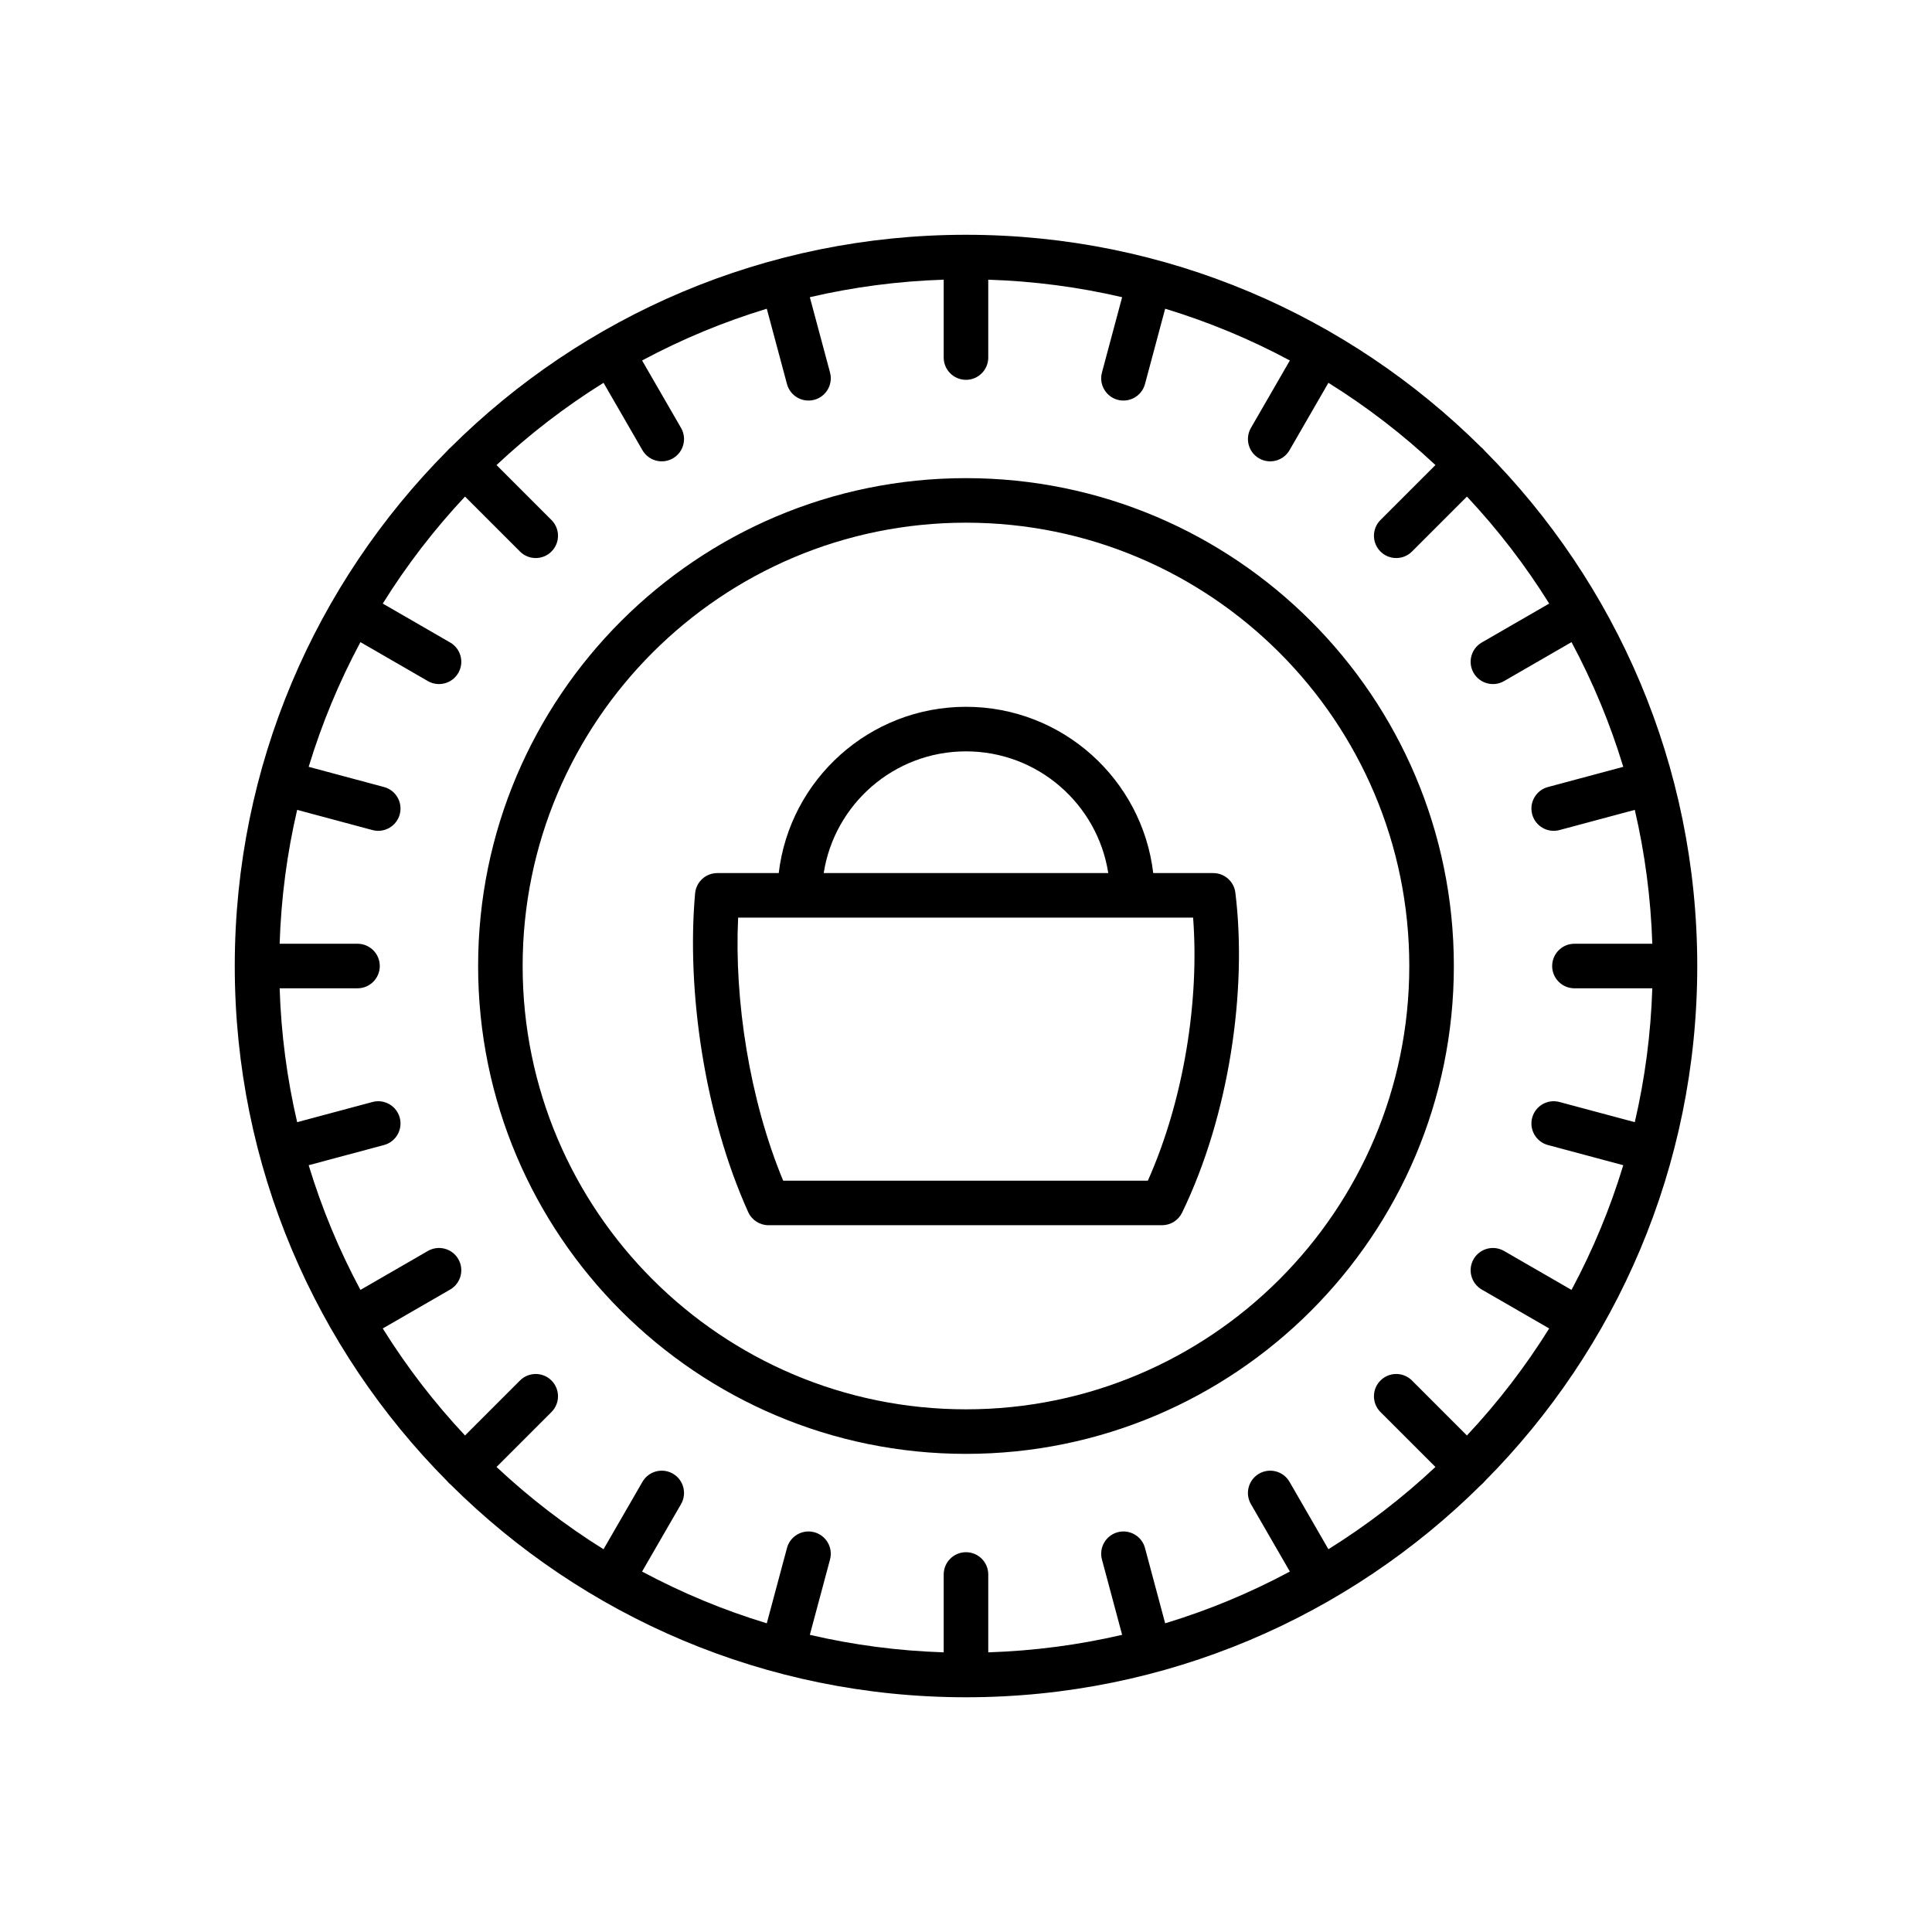
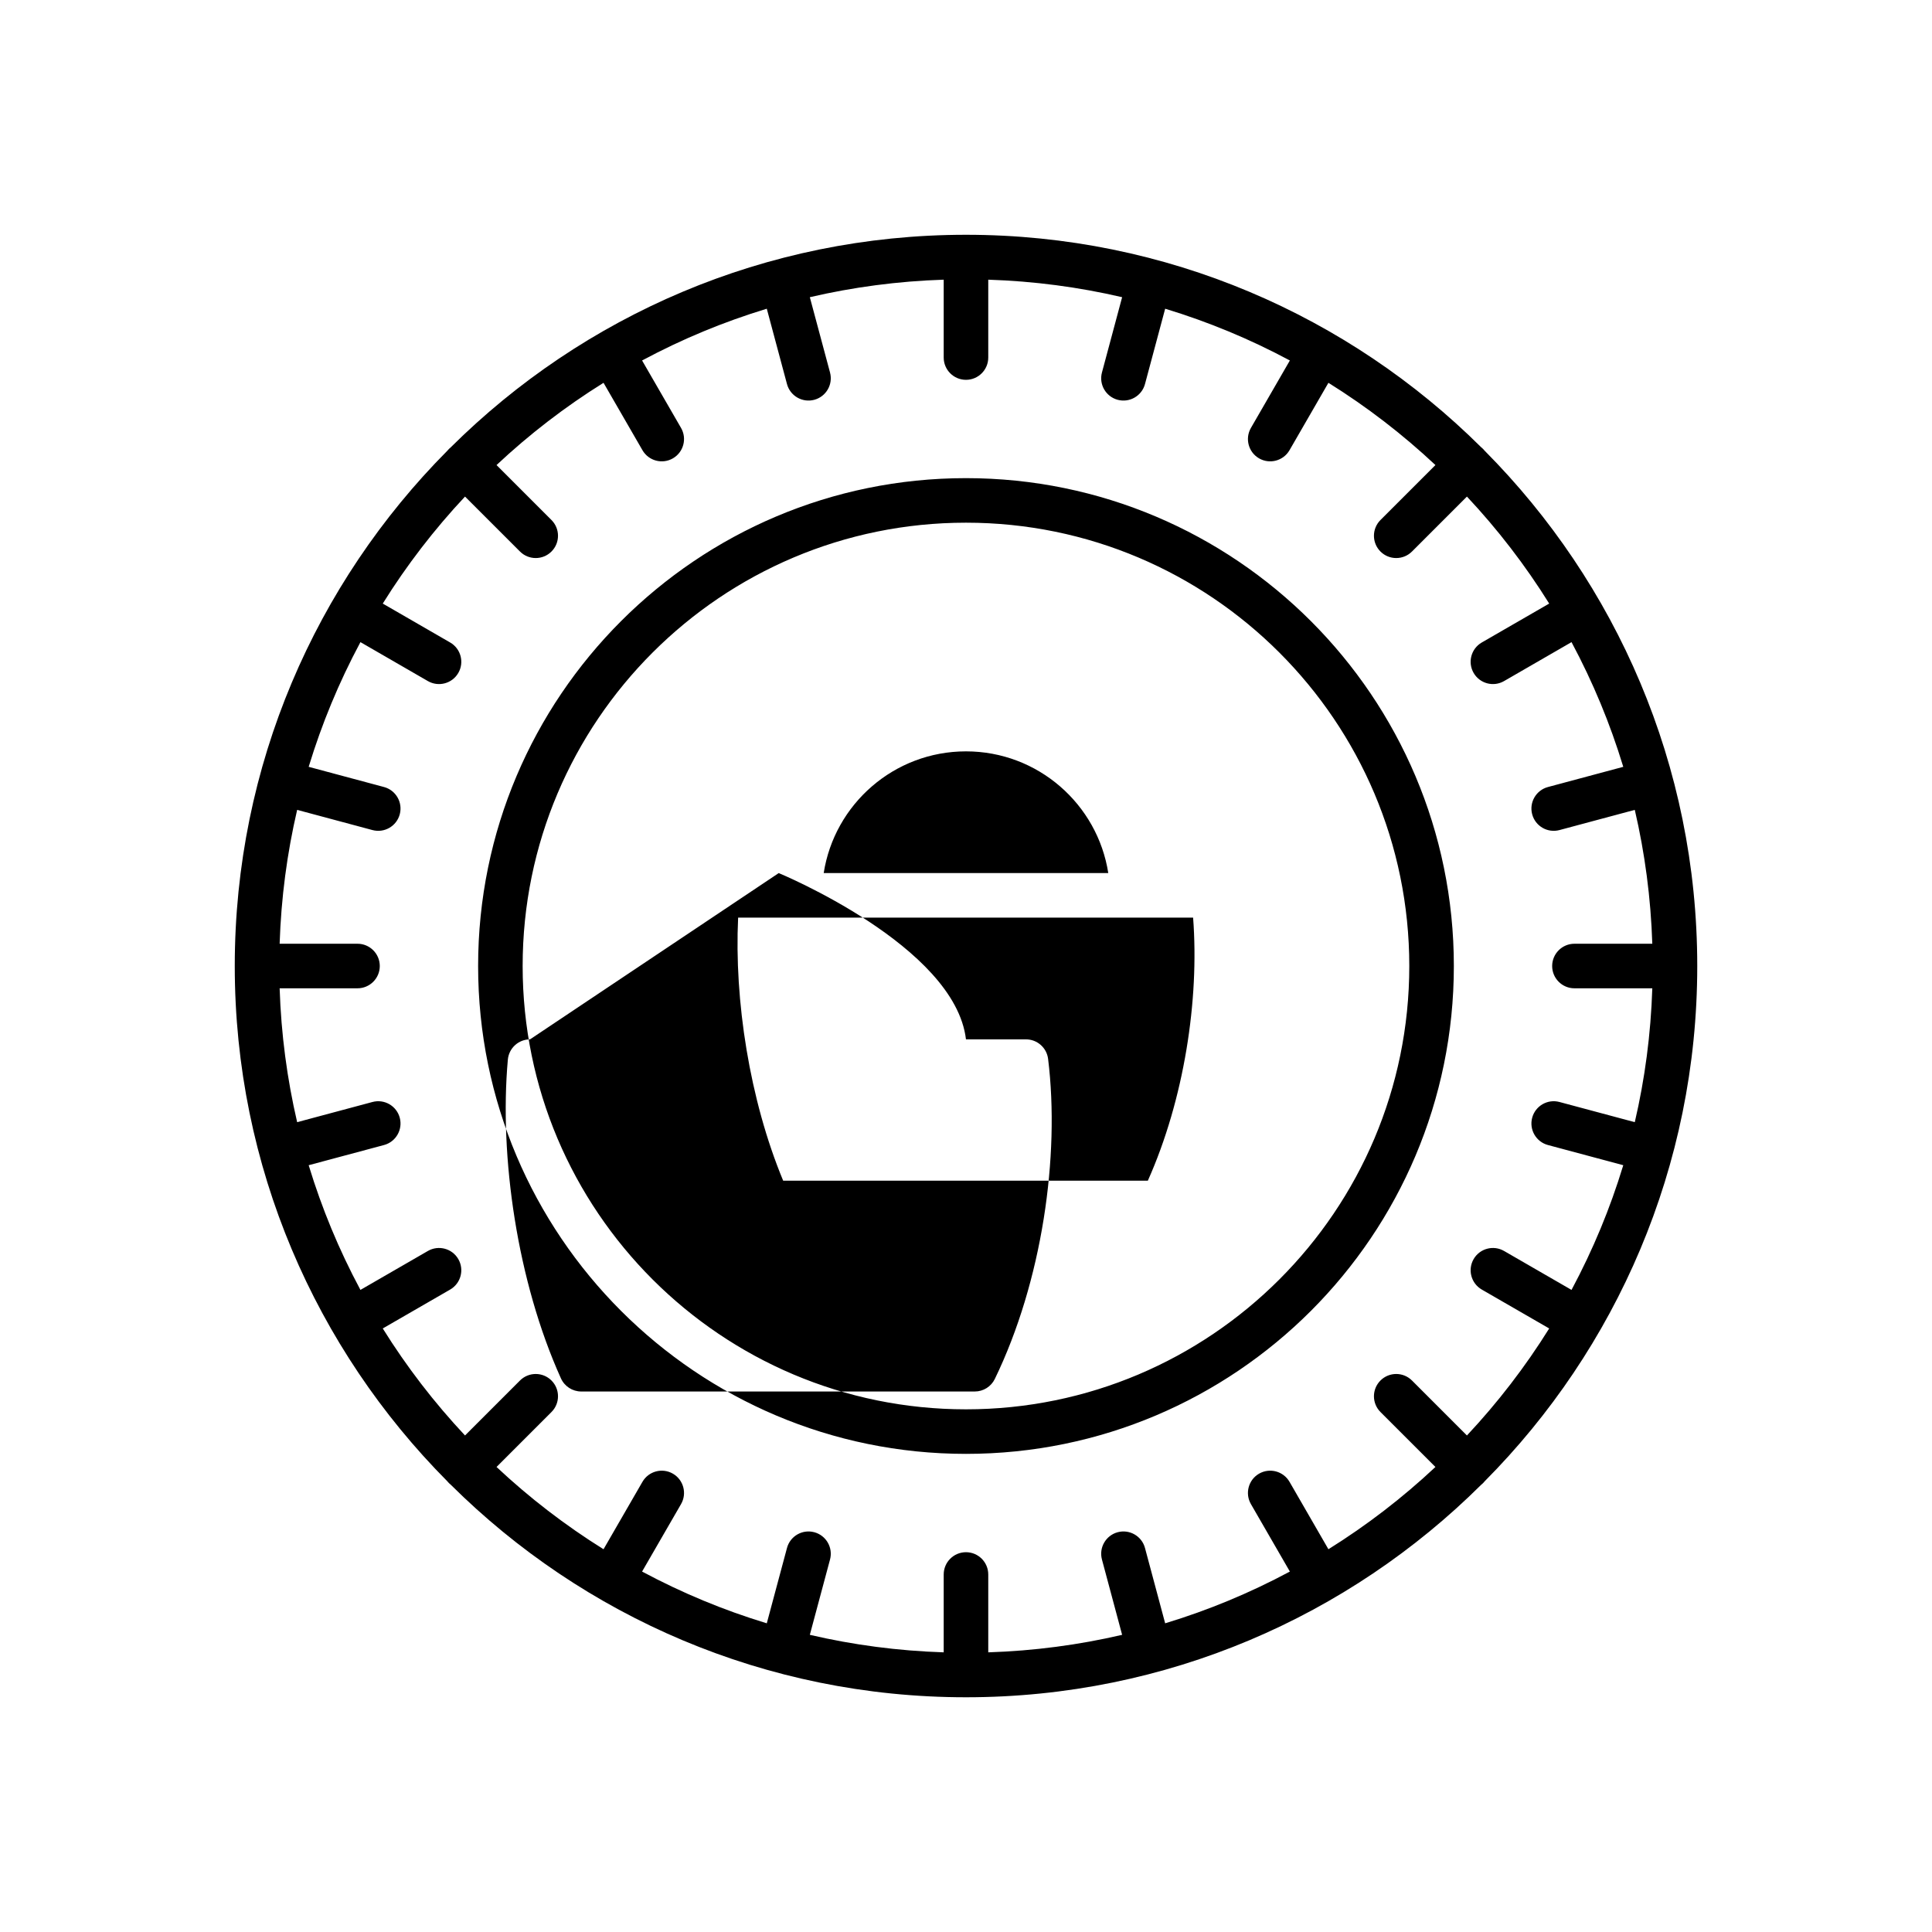
<svg xmlns="http://www.w3.org/2000/svg" fill="#000000" width="800px" height="800px" version="1.1" viewBox="144 144 512 512">
-   <path d="m263.48 262.52c35.039-34.793 83.289-56.301 136.52-56.301s101.48 21.508 136.52 56.301c0.176 0.141 0.348 0.293 0.512 0.457 0.16 0.16 0.312 0.332 0.453 0.508 34.797 35.039 56.305 83.289 56.305 136.52s-21.508 101.48-56.305 136.52c-0.141 0.176-0.293 0.348-0.453 0.512-0.164 0.16-0.336 0.312-0.512 0.453-35.039 34.797-83.285 56.305-136.52 56.305s-101.48-21.508-136.52-56.305c-0.176-0.141-0.348-0.293-0.508-0.453-0.164-0.164-0.316-0.336-0.457-0.512-34.793-35.039-56.301-83.285-56.301-136.52s21.508-101.48 56.301-136.52c0.141-0.176 0.293-0.348 0.457-0.508 0.16-0.164 0.332-0.316 0.508-0.457zm130.61-44.402c-12.164 0.391-24.031 1.977-35.477 4.641l5.352 19.961c0.844 3.148-1.027 6.387-4.176 7.231-3.148 0.844-6.387-1.027-7.231-4.172l-5.352-19.965-0.234 0.07c-5.59 1.707-11.102 3.68-16.504 5.918-5.531 2.289-10.941 4.856-16.219 7.68l-0.09 0.047 10.324 17.875c1.629 2.824 0.66 6.438-2.164 8.066-2.82 1.629-6.434 0.66-8.062-2.16l-10.316-17.863c-10.164 6.332-19.66 13.641-28.355 21.797l14.562 14.566c2.305 2.305 2.305 6.043 0 8.348-2.305 2.305-6.043 2.305-8.348 0l-14.566-14.562c-8.152 8.695-15.465 18.191-21.797 28.355l17.863 10.316c2.82 1.629 3.789 5.242 2.16 8.062-1.629 2.824-5.242 3.793-8.066 2.164l-17.875-10.324-0.047 0.09c-2.824 5.277-5.391 10.688-7.68 16.219-2.238 5.402-4.211 10.914-5.918 16.504l-0.07 0.234 19.965 5.352c3.144 0.844 5.016 4.082 4.172 7.231-0.844 3.148-4.082 5.019-7.231 4.176l-19.961-5.352c-2.668 11.453-4.25 23.316-4.641 35.477h20.637c3.258 0 5.902 2.648 5.902 5.906s-2.644 5.902-5.902 5.902h-20.637c0.391 12.164 1.977 24.031 4.641 35.477l19.961-5.348c3.148-0.844 6.387 1.027 7.231 4.172 0.844 3.148-1.027 6.391-4.172 7.234l-19.965 5.348 0.07 0.234c1.707 5.594 3.68 11.102 5.918 16.508 2.289 5.527 4.856 10.938 7.68 16.215l0.047 0.09 17.875-10.32c2.824-1.629 6.438-0.66 8.066 2.16s0.66 6.434-2.16 8.066l-17.863 10.312c6.332 10.164 13.641 19.66 21.797 28.359l14.566-14.566c2.305-2.305 6.043-2.305 8.348 0 2.305 2.305 2.305 6.047 0 8.352l-14.562 14.562c8.695 8.156 18.191 15.465 28.355 21.801l10.316-17.867c1.629-2.82 5.242-3.789 8.062-2.16 2.824 1.629 3.793 5.242 2.164 8.066l-10.324 17.875 0.09 0.051c5.277 2.82 10.688 5.387 16.219 7.676 5.402 2.242 10.914 4.211 16.504 5.918l0.234 0.074 5.352-19.965c0.844-3.148 4.082-5.019 7.231-4.176 3.148 0.844 5.019 4.082 4.176 7.231l-5.352 19.961c11.453 2.668 23.316 4.25 35.477 4.641v-20.633c0-3.262 2.648-5.906 5.906-5.906s5.902 2.644 5.902 5.906v20.633c12.164-0.391 24.031-1.977 35.477-4.641l-5.348-19.961c-0.844-3.148 1.027-6.387 4.172-7.231 3.148-0.844 6.391 1.027 7.234 4.176l5.348 19.965 0.234-0.074c5.594-1.707 11.102-3.676 16.508-5.918 5.527-2.289 10.938-4.856 16.215-7.676l0.09-0.051-10.32-17.875c-1.629-2.824-0.66-6.438 2.16-8.066s6.434-0.66 8.066 2.16l10.312 17.867c10.164-6.336 19.66-13.645 28.359-21.801l-14.566-14.562c-2.305-2.305-2.305-6.047 0-8.352s6.047-2.305 8.352 0l14.562 14.566c8.156-8.699 15.465-18.195 21.801-28.359l-17.867-10.312c-2.82-1.633-3.789-5.246-2.16-8.066s5.242-3.789 8.066-2.16l17.875 10.32 0.051-0.09c2.82-5.277 5.387-10.688 7.676-16.215 2.242-5.406 4.211-10.914 5.918-16.508l0.074-0.234-19.965-5.348c-3.148-0.844-5.019-4.086-4.176-7.234 0.844-3.144 4.082-5.016 7.231-4.172l19.961 5.348c2.668-11.449 4.25-23.312 4.641-35.477h-20.633c-3.262 0-5.906-2.644-5.906-5.902s2.644-5.906 5.906-5.906h20.633c-0.391-12.164-1.977-24.031-4.641-35.477l-19.961 5.352c-3.148 0.844-6.387-1.027-7.231-4.176-0.844-3.148 1.027-6.387 4.176-7.231l19.965-5.352-0.074-0.234c-1.707-5.59-3.676-11.102-5.918-16.504-2.289-5.531-4.856-10.941-7.676-16.219l-0.051-0.09-17.875 10.324c-2.824 1.629-6.438 0.66-8.066-2.164-1.629-2.82-0.66-6.434 2.16-8.062l17.867-10.316c-6.336-10.164-13.645-19.66-21.801-28.355l-14.562 14.562c-2.305 2.305-6.047 2.305-8.352 0-2.305-2.305-2.305-6.043 0-8.348l14.566-14.566c-8.699-8.152-18.195-15.465-28.359-21.797l-10.312 17.863c-1.633 2.82-5.246 3.789-8.066 2.16s-3.789-5.242-2.16-8.066l10.32-17.875-0.09-0.047c-5.277-2.824-10.688-5.391-16.215-7.68-5.406-2.238-10.914-4.211-16.508-5.918l-0.234-0.07-5.348 19.965c-0.844 3.144-4.086 5.016-7.234 4.172-3.144-0.844-5.016-4.082-4.172-7.231l5.348-19.961c-11.449-2.668-23.312-4.25-35.477-4.641v20.637c0 3.258-2.644 5.902-5.902 5.902s-5.906-2.644-5.906-5.902zm5.906 52.594c-71.359 0-129.29 57.934-129.29 129.29s57.934 129.29 129.29 129.29 129.29-57.934 129.29-129.29-57.934-129.29-129.29-129.29zm0 11.805c64.84 0 117.48 52.645 117.48 117.49 0 64.84-52.645 117.48-117.48 117.48-64.844 0-117.49-52.645-117.49-117.48 0-64.844 52.645-117.49 117.49-117.49zm-49.625 92.859c2.922-24.801 24.043-44.066 49.625-44.066s46.699 19.266 49.621 44.066h15.906c2.981 0 5.496 2.223 5.859 5.18 3.188 25.816-1.602 58.996-14.117 84.812-0.988 2.035-3.051 3.328-5.312 3.328h-104.29c-2.32 0-4.426-1.359-5.383-3.477-11.602-25.711-16.371-58.754-14.07-84.465 0.273-3.047 2.824-5.379 5.883-5.379zm109.81 11.809h-120.57c-1.035 21.828 2.988 48.148 11.934 69.703h96.648c9.613-21.543 13.664-47.891 11.992-69.703zm-22.477-11.809c-2.844-18.262-18.652-32.258-37.707-32.258s-34.867 13.996-37.707 32.258z" fill-rule="evenodd" />
+   <path d="m263.48 262.52c35.039-34.793 83.289-56.301 136.52-56.301s101.48 21.508 136.52 56.301c0.176 0.141 0.348 0.293 0.512 0.457 0.16 0.16 0.312 0.332 0.453 0.508 34.797 35.039 56.305 83.289 56.305 136.52s-21.508 101.48-56.305 136.52c-0.141 0.176-0.293 0.348-0.453 0.512-0.164 0.16-0.336 0.312-0.512 0.453-35.039 34.797-83.285 56.305-136.52 56.305s-101.48-21.508-136.52-56.305c-0.176-0.141-0.348-0.293-0.508-0.453-0.164-0.164-0.316-0.336-0.457-0.512-34.793-35.039-56.301-83.285-56.301-136.52s21.508-101.48 56.301-136.52c0.141-0.176 0.293-0.348 0.457-0.508 0.16-0.164 0.332-0.316 0.508-0.457zm130.61-44.402c-12.164 0.391-24.031 1.977-35.477 4.641l5.352 19.961c0.844 3.148-1.027 6.387-4.176 7.231-3.148 0.844-6.387-1.027-7.231-4.172l-5.352-19.965-0.234 0.07c-5.59 1.707-11.102 3.68-16.504 5.918-5.531 2.289-10.941 4.856-16.219 7.68l-0.09 0.047 10.324 17.875c1.629 2.824 0.66 6.438-2.164 8.066-2.82 1.629-6.434 0.66-8.062-2.16l-10.316-17.863c-10.164 6.332-19.66 13.641-28.355 21.797l14.562 14.566c2.305 2.305 2.305 6.043 0 8.348-2.305 2.305-6.043 2.305-8.348 0l-14.566-14.562c-8.152 8.695-15.465 18.191-21.797 28.355l17.863 10.316c2.82 1.629 3.789 5.242 2.16 8.062-1.629 2.824-5.242 3.793-8.066 2.164l-17.875-10.324-0.047 0.09c-2.824 5.277-5.391 10.688-7.68 16.219-2.238 5.402-4.211 10.914-5.918 16.504l-0.07 0.234 19.965 5.352c3.144 0.844 5.016 4.082 4.172 7.231-0.844 3.148-4.082 5.019-7.231 4.176l-19.961-5.352c-2.668 11.453-4.25 23.316-4.641 35.477h20.637c3.258 0 5.902 2.648 5.902 5.906s-2.644 5.902-5.902 5.902h-20.637c0.391 12.164 1.977 24.031 4.641 35.477l19.961-5.348c3.148-0.844 6.387 1.027 7.231 4.172 0.844 3.148-1.027 6.391-4.172 7.234l-19.965 5.348 0.07 0.234c1.707 5.594 3.68 11.102 5.918 16.508 2.289 5.527 4.856 10.938 7.68 16.215l0.047 0.09 17.875-10.32c2.824-1.629 6.438-0.66 8.066 2.16s0.66 6.434-2.16 8.066l-17.863 10.312c6.332 10.164 13.641 19.66 21.797 28.359l14.566-14.566c2.305-2.305 6.043-2.305 8.348 0 2.305 2.305 2.305 6.047 0 8.352l-14.562 14.562c8.695 8.156 18.191 15.465 28.355 21.801l10.316-17.867c1.629-2.82 5.242-3.789 8.062-2.16 2.824 1.629 3.793 5.242 2.164 8.066l-10.324 17.875 0.09 0.051c5.277 2.82 10.688 5.387 16.219 7.676 5.402 2.242 10.914 4.211 16.504 5.918l0.234 0.074 5.352-19.965c0.844-3.148 4.082-5.019 7.231-4.176 3.148 0.844 5.019 4.082 4.176 7.231l-5.352 19.961c11.453 2.668 23.316 4.25 35.477 4.641v-20.633c0-3.262 2.648-5.906 5.906-5.906s5.902 2.644 5.902 5.906v20.633c12.164-0.391 24.031-1.977 35.477-4.641l-5.348-19.961c-0.844-3.148 1.027-6.387 4.172-7.231 3.148-0.844 6.391 1.027 7.234 4.176l5.348 19.965 0.234-0.074c5.594-1.707 11.102-3.676 16.508-5.918 5.527-2.289 10.938-4.856 16.215-7.676l0.09-0.051-10.32-17.875c-1.629-2.824-0.66-6.438 2.16-8.066s6.434-0.66 8.066 2.16l10.312 17.867c10.164-6.336 19.66-13.645 28.359-21.801l-14.566-14.562c-2.305-2.305-2.305-6.047 0-8.352s6.047-2.305 8.352 0l14.562 14.566c8.156-8.699 15.465-18.195 21.801-28.359l-17.867-10.312c-2.82-1.633-3.789-5.246-2.16-8.066s5.242-3.789 8.066-2.16l17.875 10.32 0.051-0.09c2.82-5.277 5.387-10.688 7.676-16.215 2.242-5.406 4.211-10.914 5.918-16.508l0.074-0.234-19.965-5.348c-3.148-0.844-5.019-4.086-4.176-7.234 0.844-3.144 4.082-5.016 7.231-4.172l19.961 5.348c2.668-11.449 4.25-23.312 4.641-35.477h-20.633c-3.262 0-5.906-2.644-5.906-5.902s2.644-5.906 5.906-5.906h20.633c-0.391-12.164-1.977-24.031-4.641-35.477l-19.961 5.352c-3.148 0.844-6.387-1.027-7.231-4.176-0.844-3.148 1.027-6.387 4.176-7.231l19.965-5.352-0.074-0.234c-1.707-5.59-3.676-11.102-5.918-16.504-2.289-5.531-4.856-10.941-7.676-16.219l-0.051-0.09-17.875 10.324c-2.824 1.629-6.438 0.66-8.066-2.164-1.629-2.82-0.66-6.434 2.16-8.062l17.867-10.316c-6.336-10.164-13.645-19.66-21.801-28.355l-14.562 14.562c-2.305 2.305-6.047 2.305-8.352 0-2.305-2.305-2.305-6.043 0-8.348l14.566-14.566c-8.699-8.152-18.195-15.465-28.359-21.797l-10.312 17.863c-1.633 2.82-5.246 3.789-8.066 2.16s-3.789-5.242-2.16-8.066l10.32-17.875-0.09-0.047c-5.277-2.824-10.688-5.391-16.215-7.68-5.406-2.238-10.914-4.211-16.508-5.918l-0.234-0.07-5.348 19.965c-0.844 3.144-4.086 5.016-7.234 4.172-3.144-0.844-5.016-4.082-4.172-7.231l5.348-19.961c-11.449-2.668-23.312-4.25-35.477-4.641v20.637c0 3.258-2.644 5.902-5.902 5.902s-5.906-2.644-5.906-5.902zm5.906 52.594c-71.359 0-129.29 57.934-129.29 129.29s57.934 129.29 129.29 129.29 129.29-57.934 129.29-129.29-57.934-129.29-129.29-129.29zm0 11.805c64.84 0 117.48 52.645 117.48 117.49 0 64.84-52.645 117.48-117.48 117.48-64.844 0-117.49-52.645-117.49-117.48 0-64.844 52.645-117.49 117.49-117.49zm-49.625 92.859s46.699 19.266 49.621 44.066h15.906c2.981 0 5.496 2.223 5.859 5.18 3.188 25.816-1.602 58.996-14.117 84.812-0.988 2.035-3.051 3.328-5.312 3.328h-104.29c-2.32 0-4.426-1.359-5.383-3.477-11.602-25.711-16.371-58.754-14.07-84.465 0.273-3.047 2.824-5.379 5.883-5.379zm109.81 11.809h-120.57c-1.035 21.828 2.988 48.148 11.934 69.703h96.648c9.613-21.543 13.664-47.891 11.992-69.703zm-22.477-11.809c-2.844-18.262-18.652-32.258-37.707-32.258s-34.867 13.996-37.707 32.258z" fill-rule="evenodd" />
</svg>